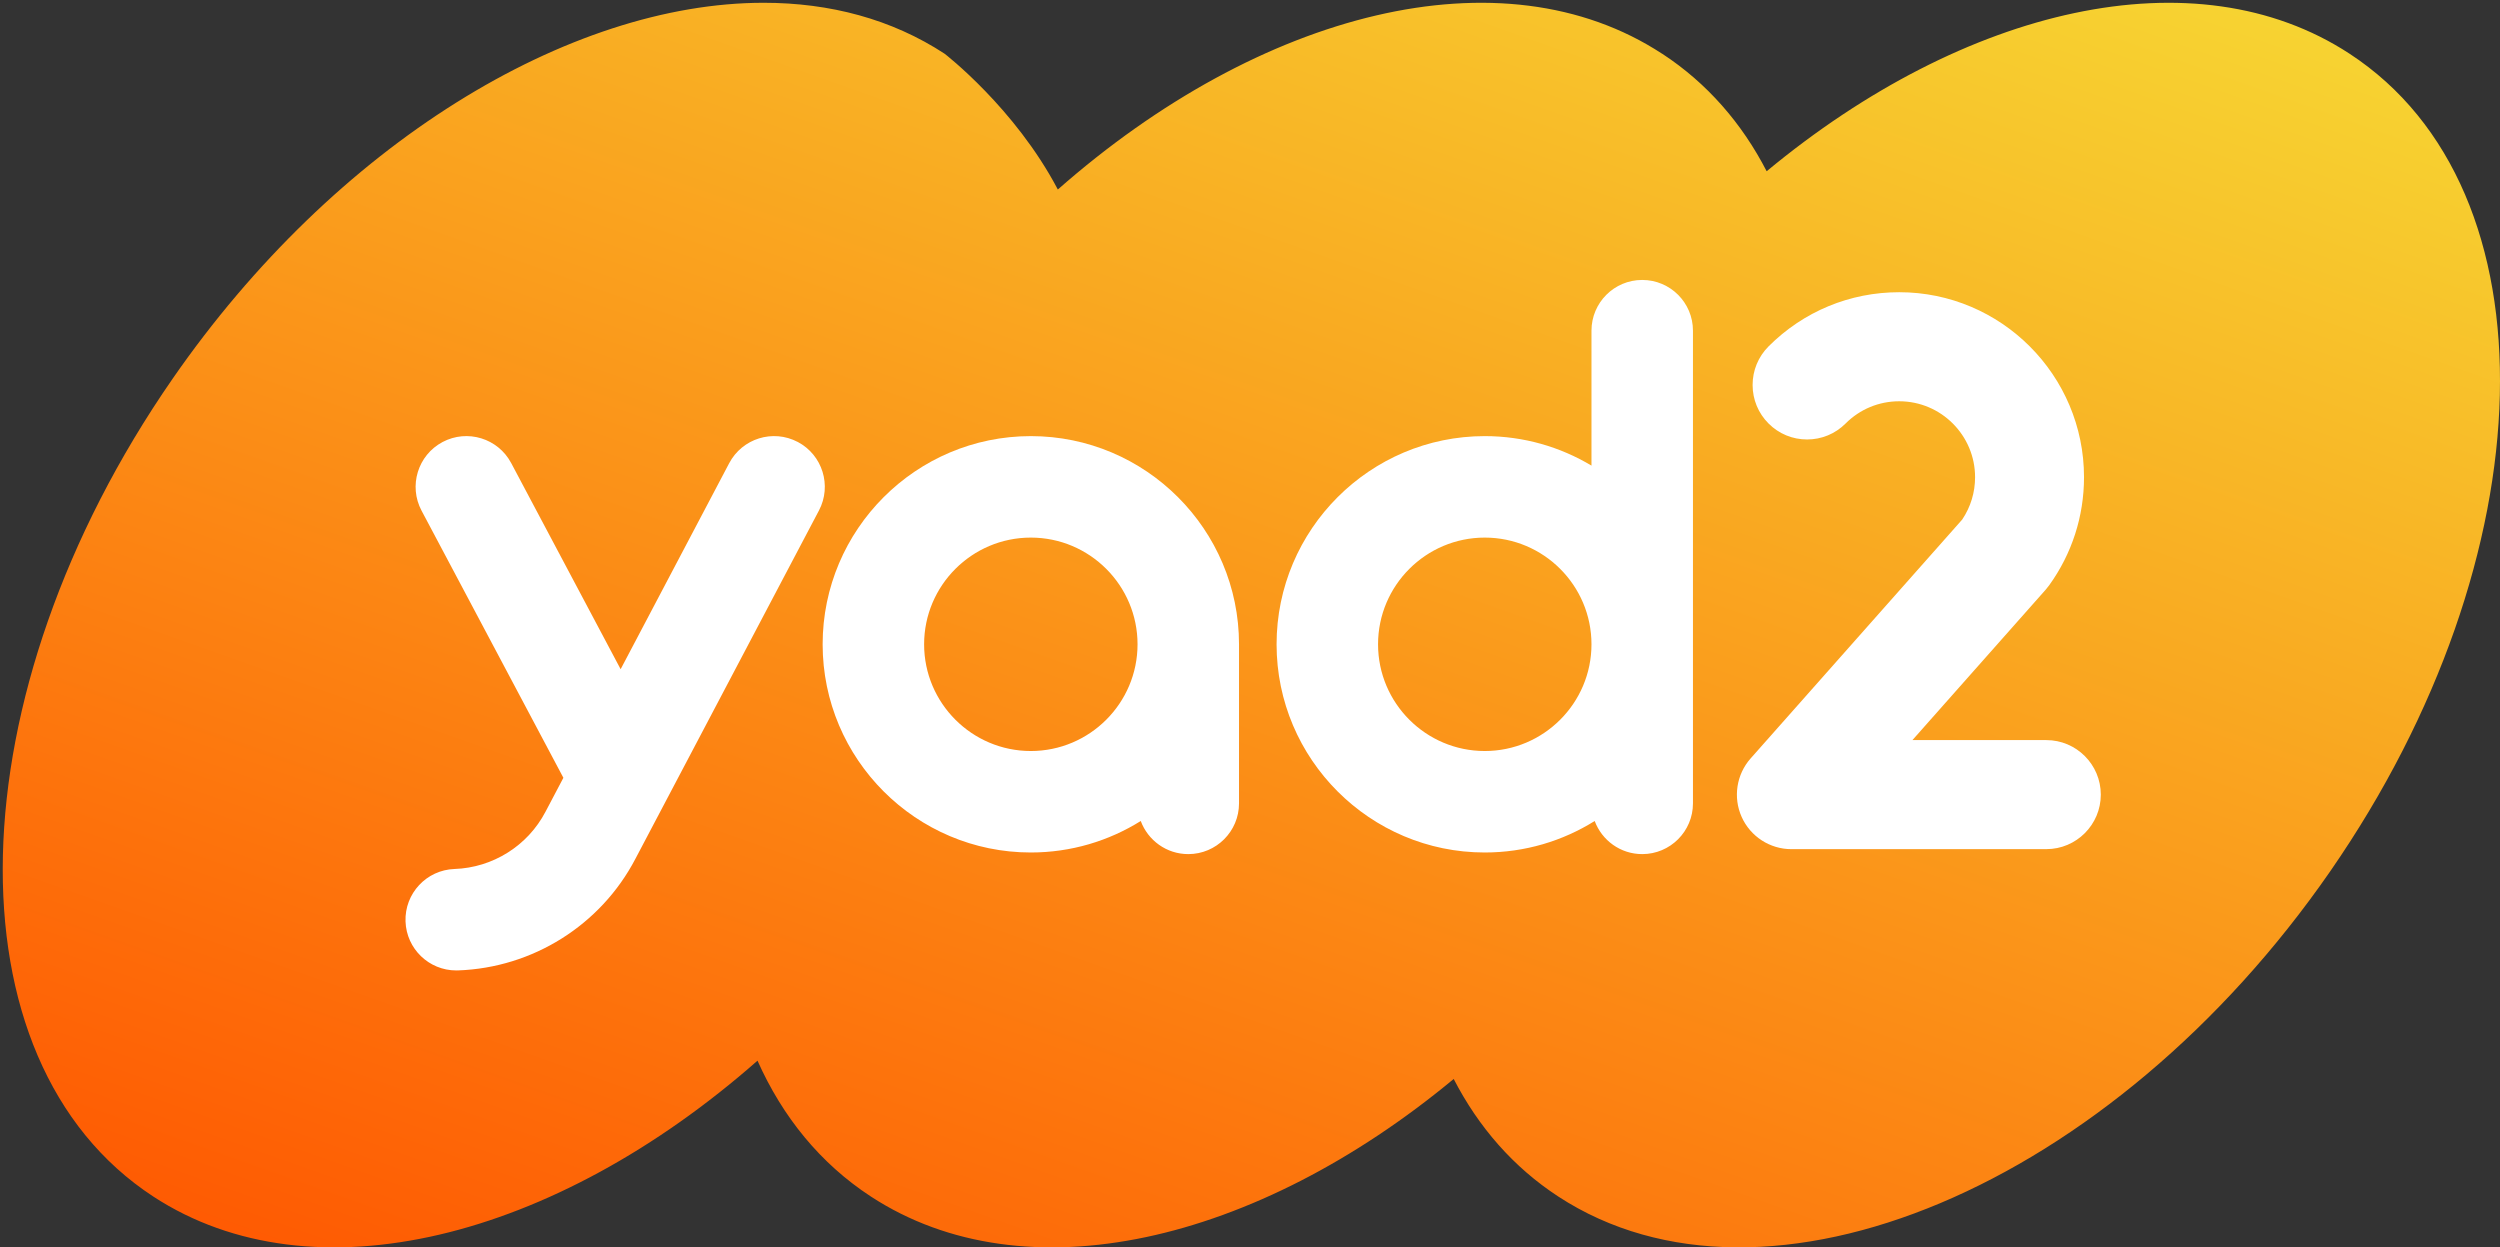
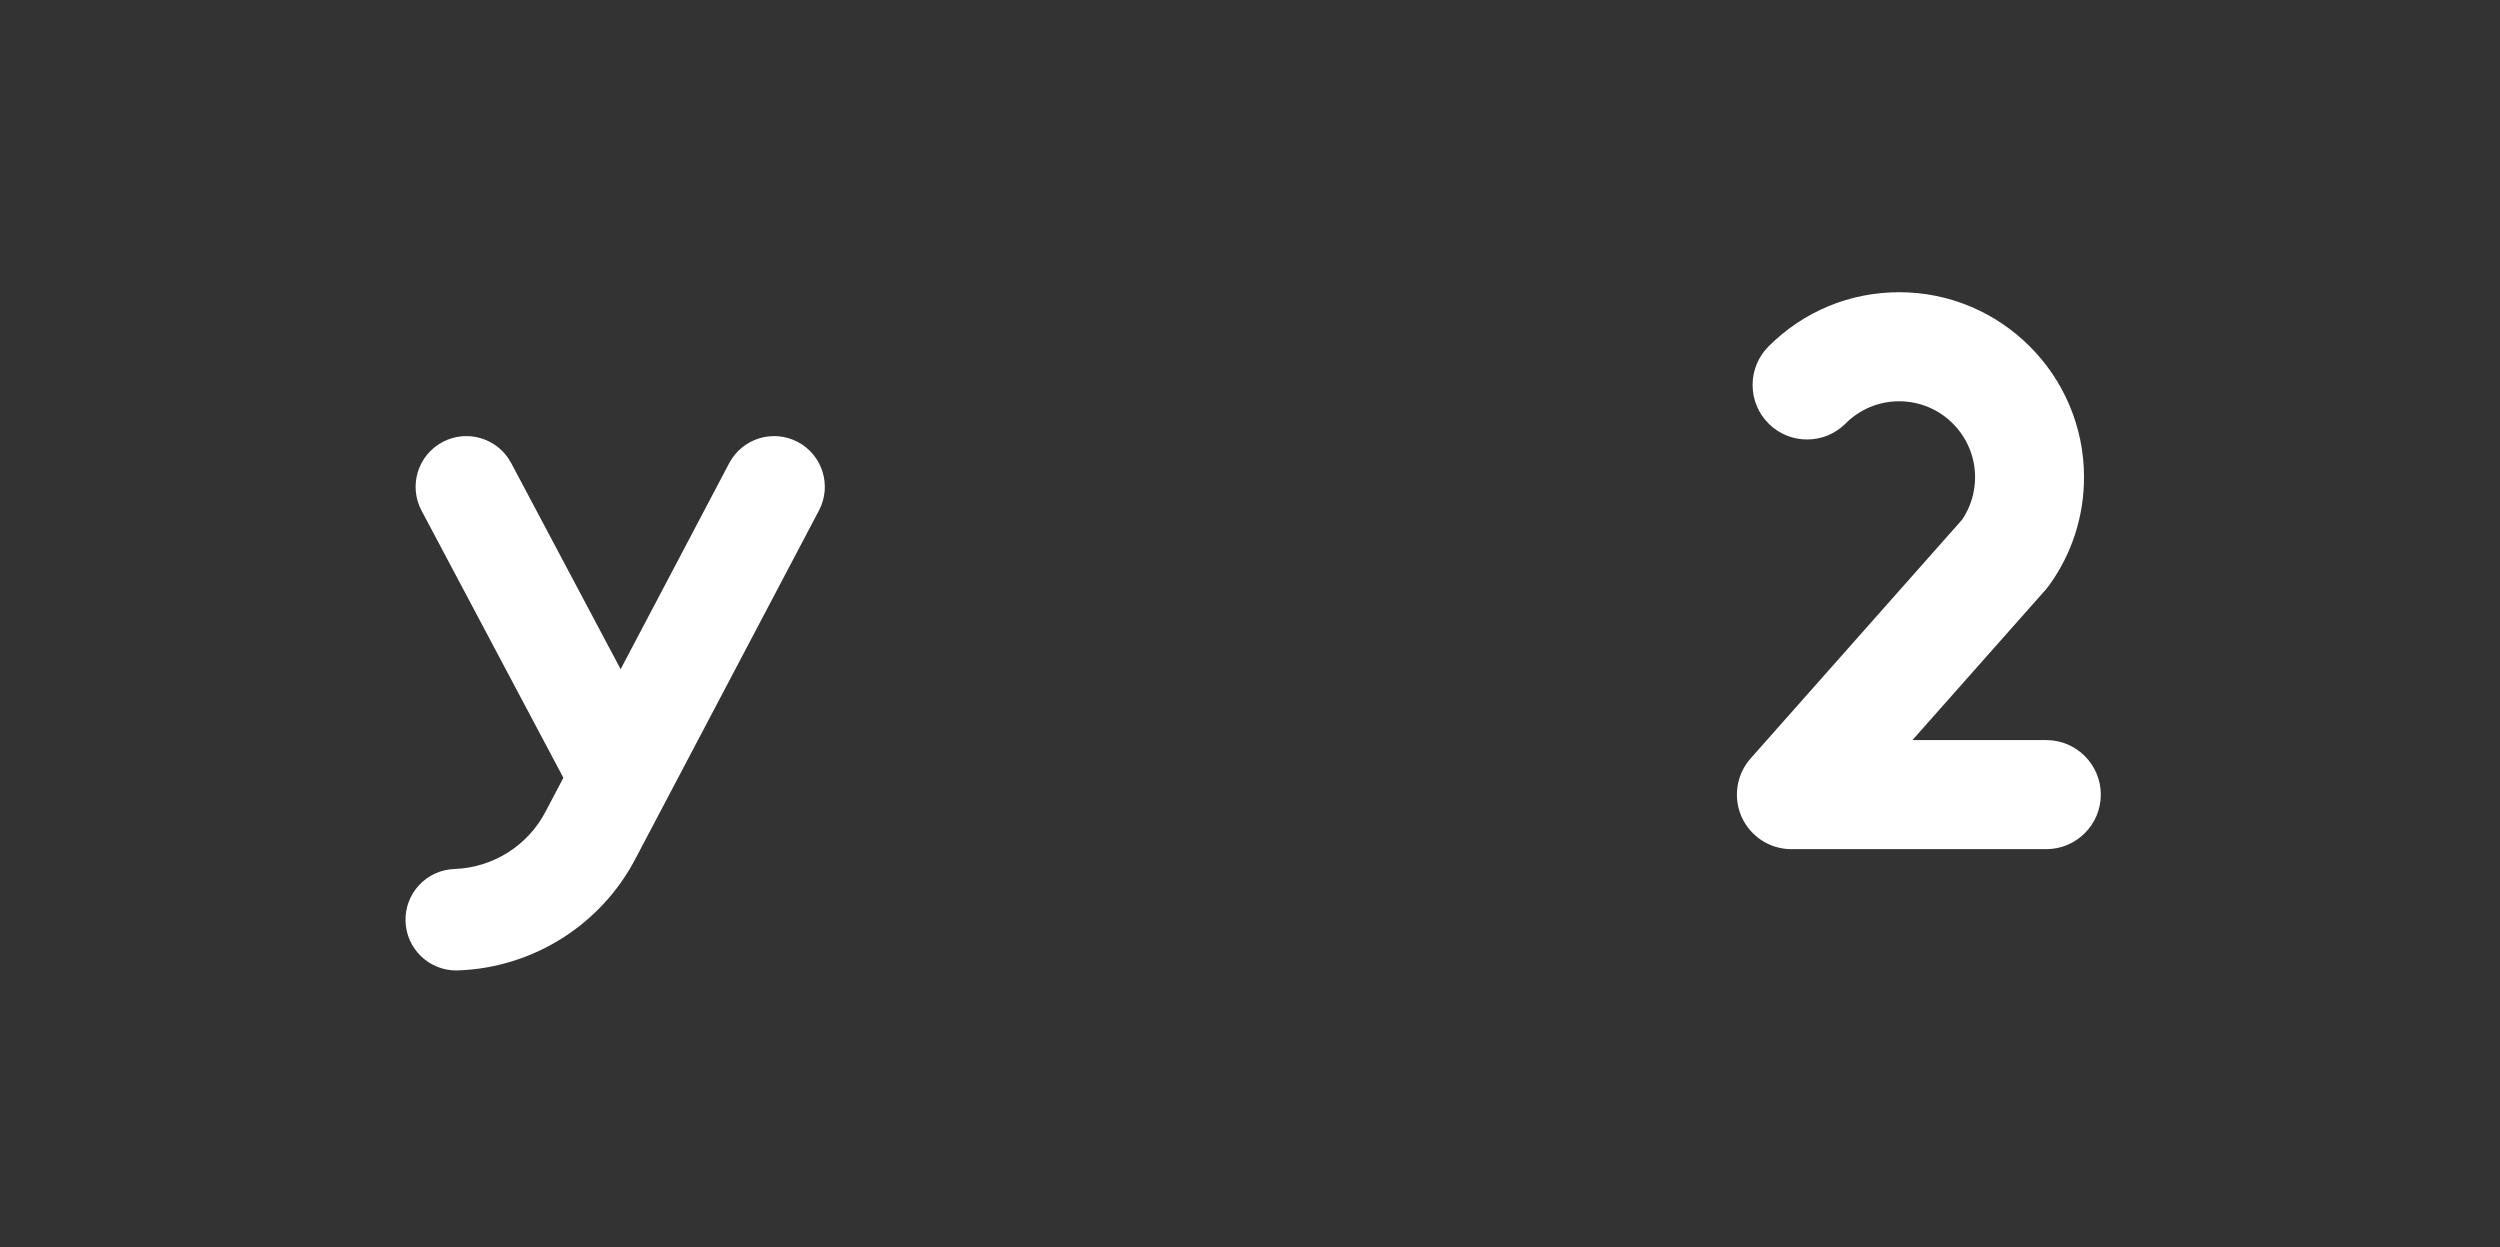
<svg xmlns="http://www.w3.org/2000/svg" xmlns:ns1="http://www.inkscape.org/namespaces/inkscape" xmlns:ns2="http://sodipodi.sourceforge.net/DTD/sodipodi-0.dtd" width="175.26mm" height="87.445mm" viewBox="0 0 175.26 87.445" id="svg8" ns1:version="0.92.3 (2405546, 2018-03-11)" ns2:docname="Yad2_logo.svg">
  <rect x="0" y="0" width="175.26" height="87.445" fill="#333333" stroke="none" />
  <defs id="defs2">
    <linearGradient id="linearGradient-3" y2="-7.695" x2="95.777" y1="113.342" x1="9.627" gradientTransform="matrix(1.665,0,0,0.83,-277.528,90.067)" gradientUnits="userSpaceOnUse">
      <stop id="stop1035" offset="0%" stop-color="#FF5400" />
      <stop id="stop1037" offset="100%" stop-color="#F6DA34" />
    </linearGradient>
  </defs>
  <g ns1:label="Layer 1" ns1:groupmode="layer" id="layer1" transform="translate(277.528,-90.067)">
-     <path mask="none" id="Fill-1" d="m -265.438,116.634 c -15.32,22.124 -15.926,47.784 -1.351,57.31 11.222,7.335 28.17,2.974 42.365,-9.52 1.755,3.938 4.4,7.205 7.942,9.52 10.829,7.078 26.99,3.266 40.864,-8.237 1.736,3.367 4.177,6.179 7.326,8.237 14.574,9.526 38.806,-0.675 54.126,-22.801 15.32,-22.126 15.926,-47.784 1.352,-57.31 -10.825,-7.082 -26.988,-3.266 -40.864,8.239 -1.736,-3.367 -4.176,-6.18 -7.325,-8.239 h -0.006 c -11.219,-7.339 -28.166,-2.975 -42.361,9.52 -3.003,-5.725 -7.938,-9.52 -7.938,-9.52 -3.706,-2.424 -8.035,-3.571 -12.685,-3.571 -13.637,0.001 -30.02,9.873 -41.445,26.371" ns1:connector-curvature="0" style="fill:url(#linearGradient-3);fill-rule:evenodd;stroke:none;stroke-width:1.175" />
    <path mask="none" id="Fill-4" d="m -221.603,121.05 c -1.739,-0.916 -3.889,-0.249 -4.806,1.489 l -7.61,14.442 -7.673,-14.452 c -0.921,-1.735 -3.075,-2.395 -4.81,-1.474 -1.735,0.921 -2.395,3.075 -1.474,4.81 l 9.944,18.729 -1.255,2.382 c -1.245,2.381 -3.69,3.918 -6.38,4.011 -1.963,0.068 -3.5,1.715 -3.432,3.678 0.067,1.922 1.645,3.434 3.553,3.434 0.042,0 0.084,-7.7e-4 0.126,-0.002 5.242,-0.182 10.007,-3.179 12.432,-7.814 l 12.873,-24.429 c 0.916,-1.738 0.249,-3.889 -1.489,-4.806" ns1:connector-curvature="0" style="fill:#ffffff;fill-rule:evenodd;stroke:none;stroke-width:1.175" />
    <path mask="none" id="Fill-6" d="m -151.947,149.596 c -1.5,0 -2.867,-0.885 -3.482,-2.254 -0.615,-1.369 -0.37,-2.98 0.625,-4.104 l 14.832,-16.745 0.012,-0.018 c 0.584,-0.873 0.893,-1.894 0.893,-2.954 0,-2.935 -2.385,-5.323 -5.318,-5.323 -1.42,0 -2.756,0.554 -3.76,1.559 -0.721,0.722 -1.68,1.119 -2.7,1.119 -1.02,0 -1.979,-0.397 -2.7,-1.119 -0.721,-0.722 -1.118,-1.682 -1.118,-2.703 0,-1.021 0.398,-1.981 1.118,-2.703 2.447,-2.449 5.7,-3.798 9.16,-3.798 7.143,0 12.955,5.817 12.955,12.967 0,2.742 -0.845,5.364 -2.445,7.582 -0.073,0.102 -0.154,0.203 -0.239,0.3 l -9.345,10.549 h 9.388 c 2.105,0 3.818,1.715 3.818,3.822 0,2.107 -1.713,3.822 -3.818,3.822 z" ns1:connector-curvature="0" style="fill:#ffffff;fill-rule:evenodd;stroke:none;stroke-width:1.175" />
-     <path mask="none" id="Fill-8" d="m -205.263,142.716 c -4.125,0 -7.481,-3.356 -7.481,-7.481 0,-4.125 3.356,-7.481 7.481,-7.481 4.125,0 7.481,3.356 7.481,7.481 0,4.125 -3.356,7.481 -7.481,7.481 z m 14.595,-7.481 c 0,-8.048 -6.547,-14.595 -14.595,-14.595 -8.048,0 -14.595,6.547 -14.595,14.595 0,8.048 6.547,14.595 14.595,14.595 2.827,0 5.468,-0.811 7.706,-2.208 0.503,1.354 1.803,2.321 3.332,2.321 1.964,0 3.557,-1.593 3.557,-3.557 z" ns1:connector-curvature="0" style="fill:#ffffff;fill-rule:evenodd;stroke:none;stroke-width:1.175" />
-     <path mask="none" id="Fill-10" d="m -173.44,142.716 c -4.125,0 -7.481,-3.356 -7.481,-7.481 0,-4.125 3.356,-7.481 7.481,-7.481 4.125,0 7.481,3.356 7.481,7.481 0,4.125 -3.356,7.481 -7.481,7.481 m 11.038,-33.024 c -1.965,0 -3.557,1.593 -3.557,3.557 v 9.46 c -2.189,-1.312 -4.748,-2.069 -7.481,-2.069 -8.048,0 -14.595,6.547 -14.595,14.595 0,8.048 6.547,14.595 14.595,14.595 2.827,0 5.468,-0.811 7.706,-2.208 0.503,1.354 1.803,2.321 3.332,2.321 1.964,0 3.557,-1.593 3.557,-3.557 v -33.137 c 0,-1.965 -1.593,-3.557 -3.557,-3.557" ns1:connector-curvature="0" style="fill:#ffffff;fill-rule:evenodd;stroke:none;stroke-width:1.175" />
  </g>
</svg>